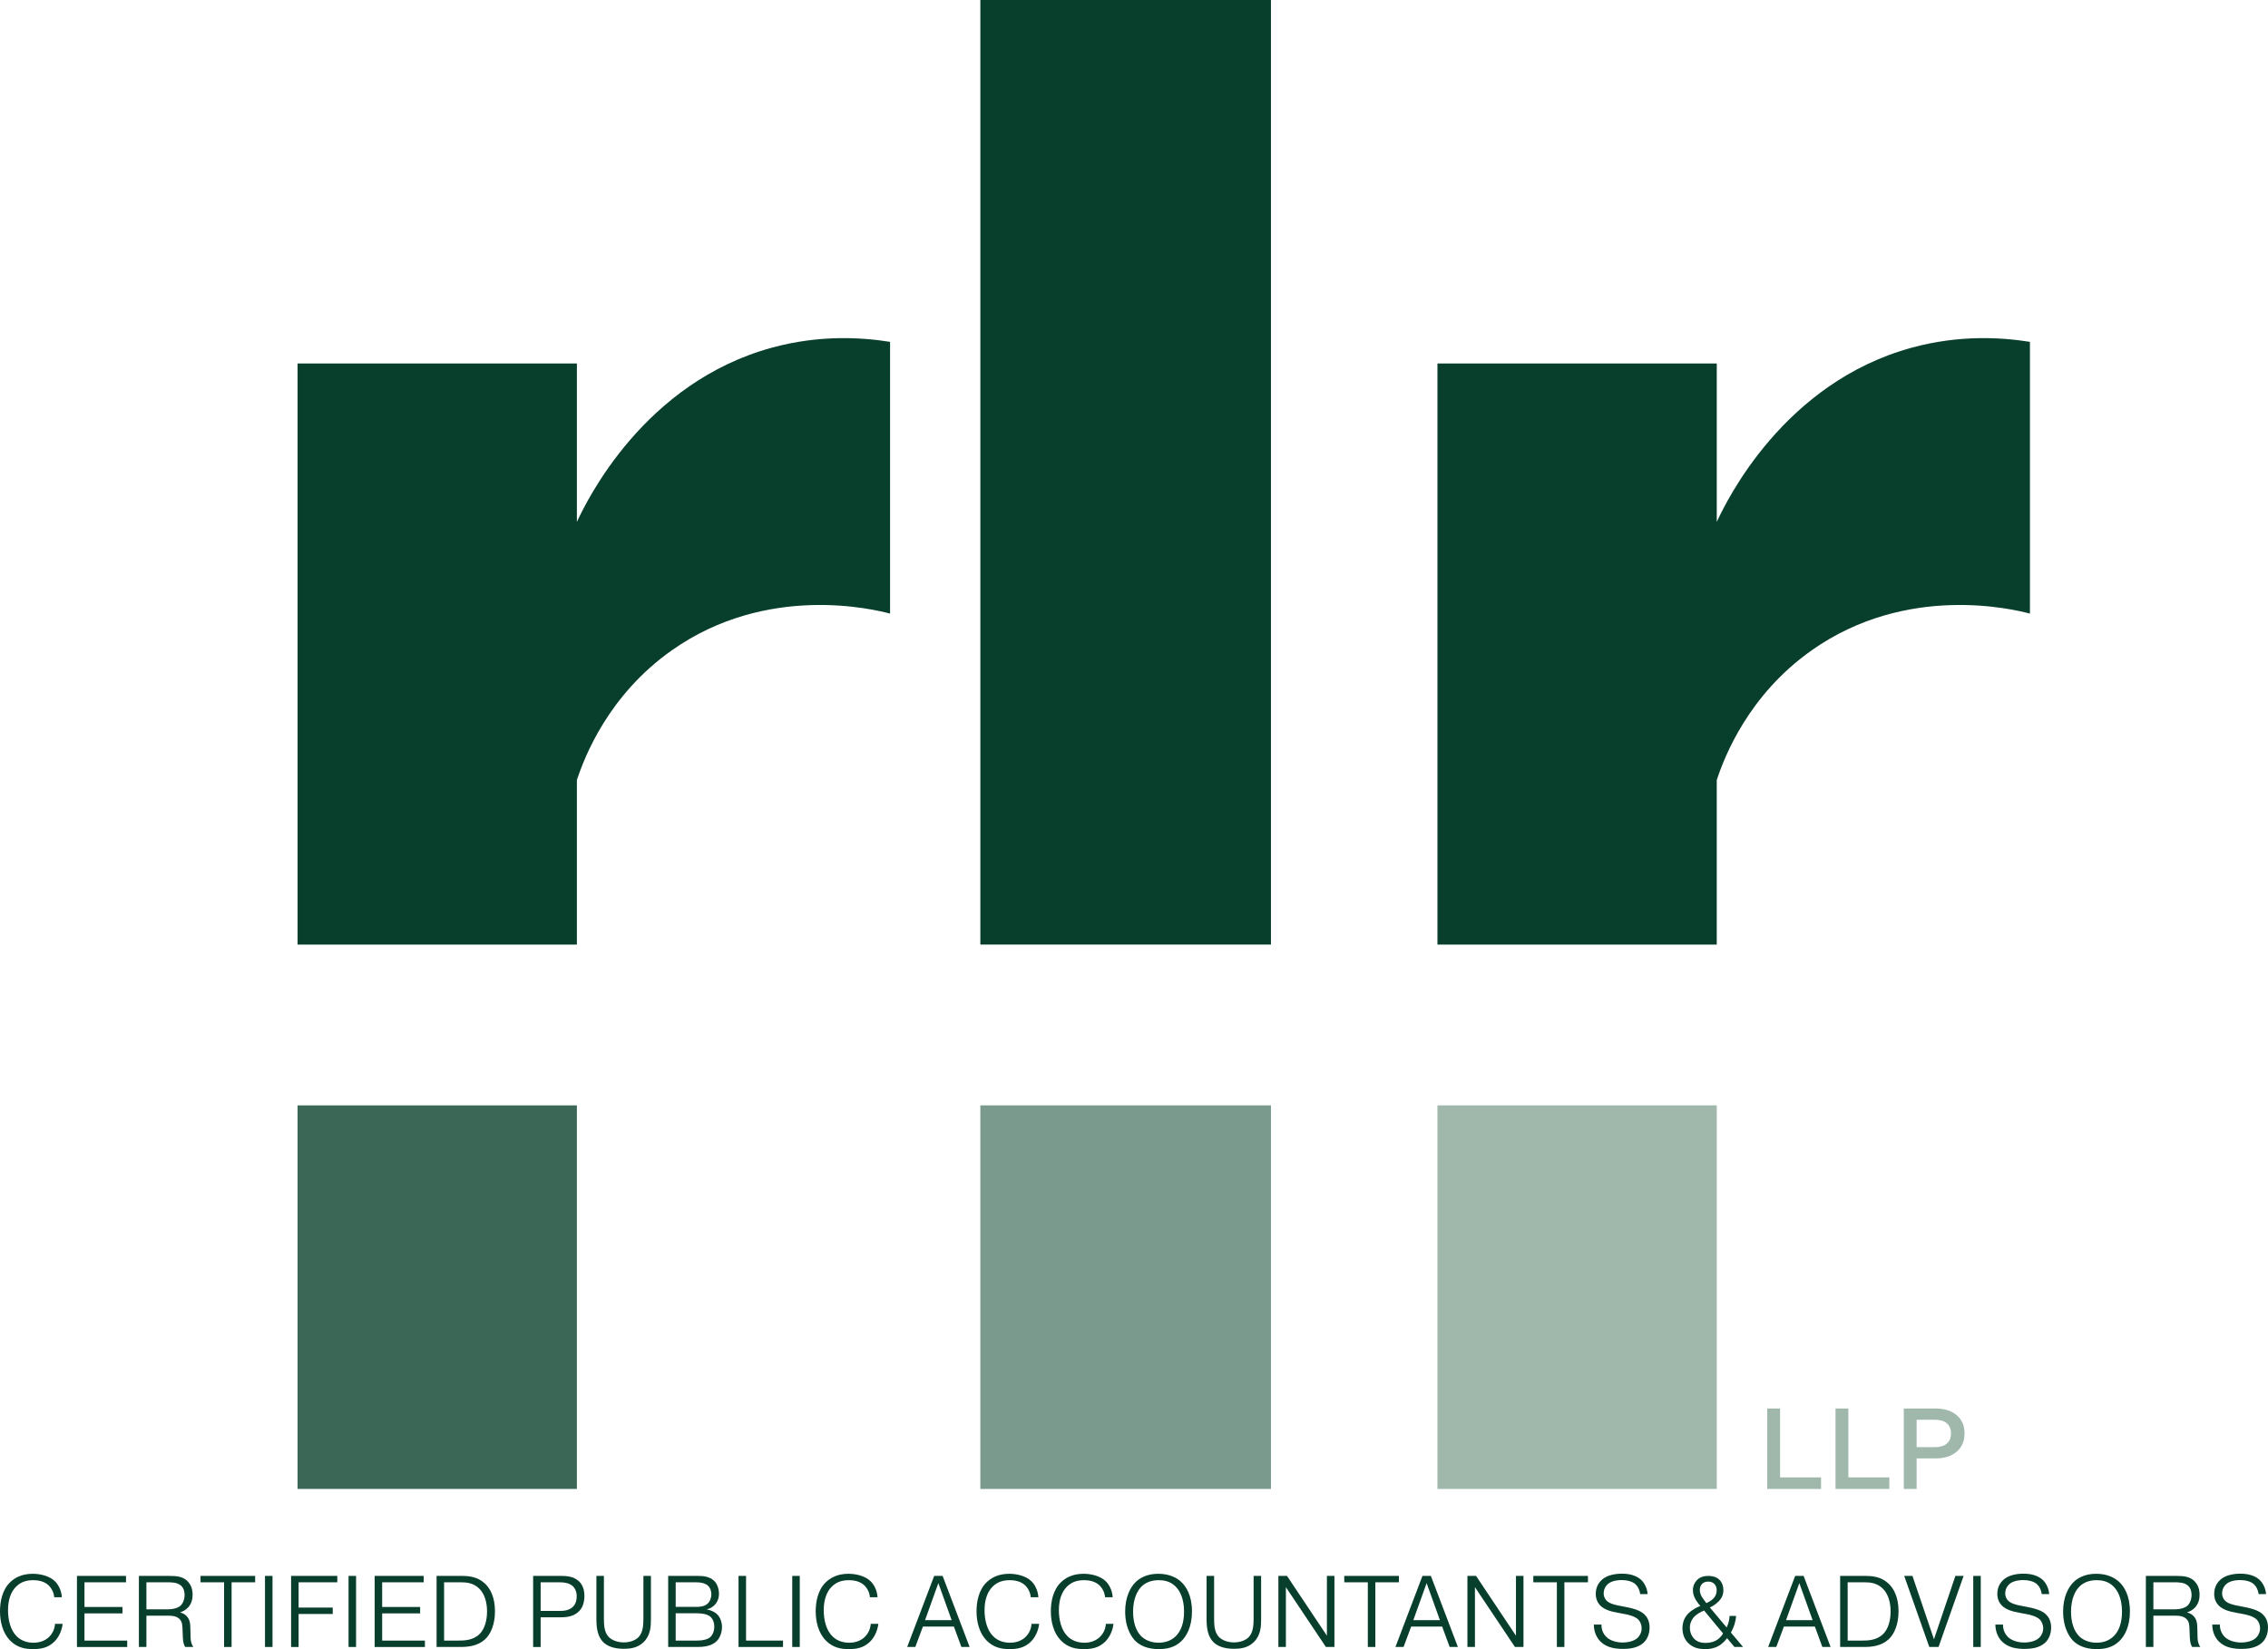
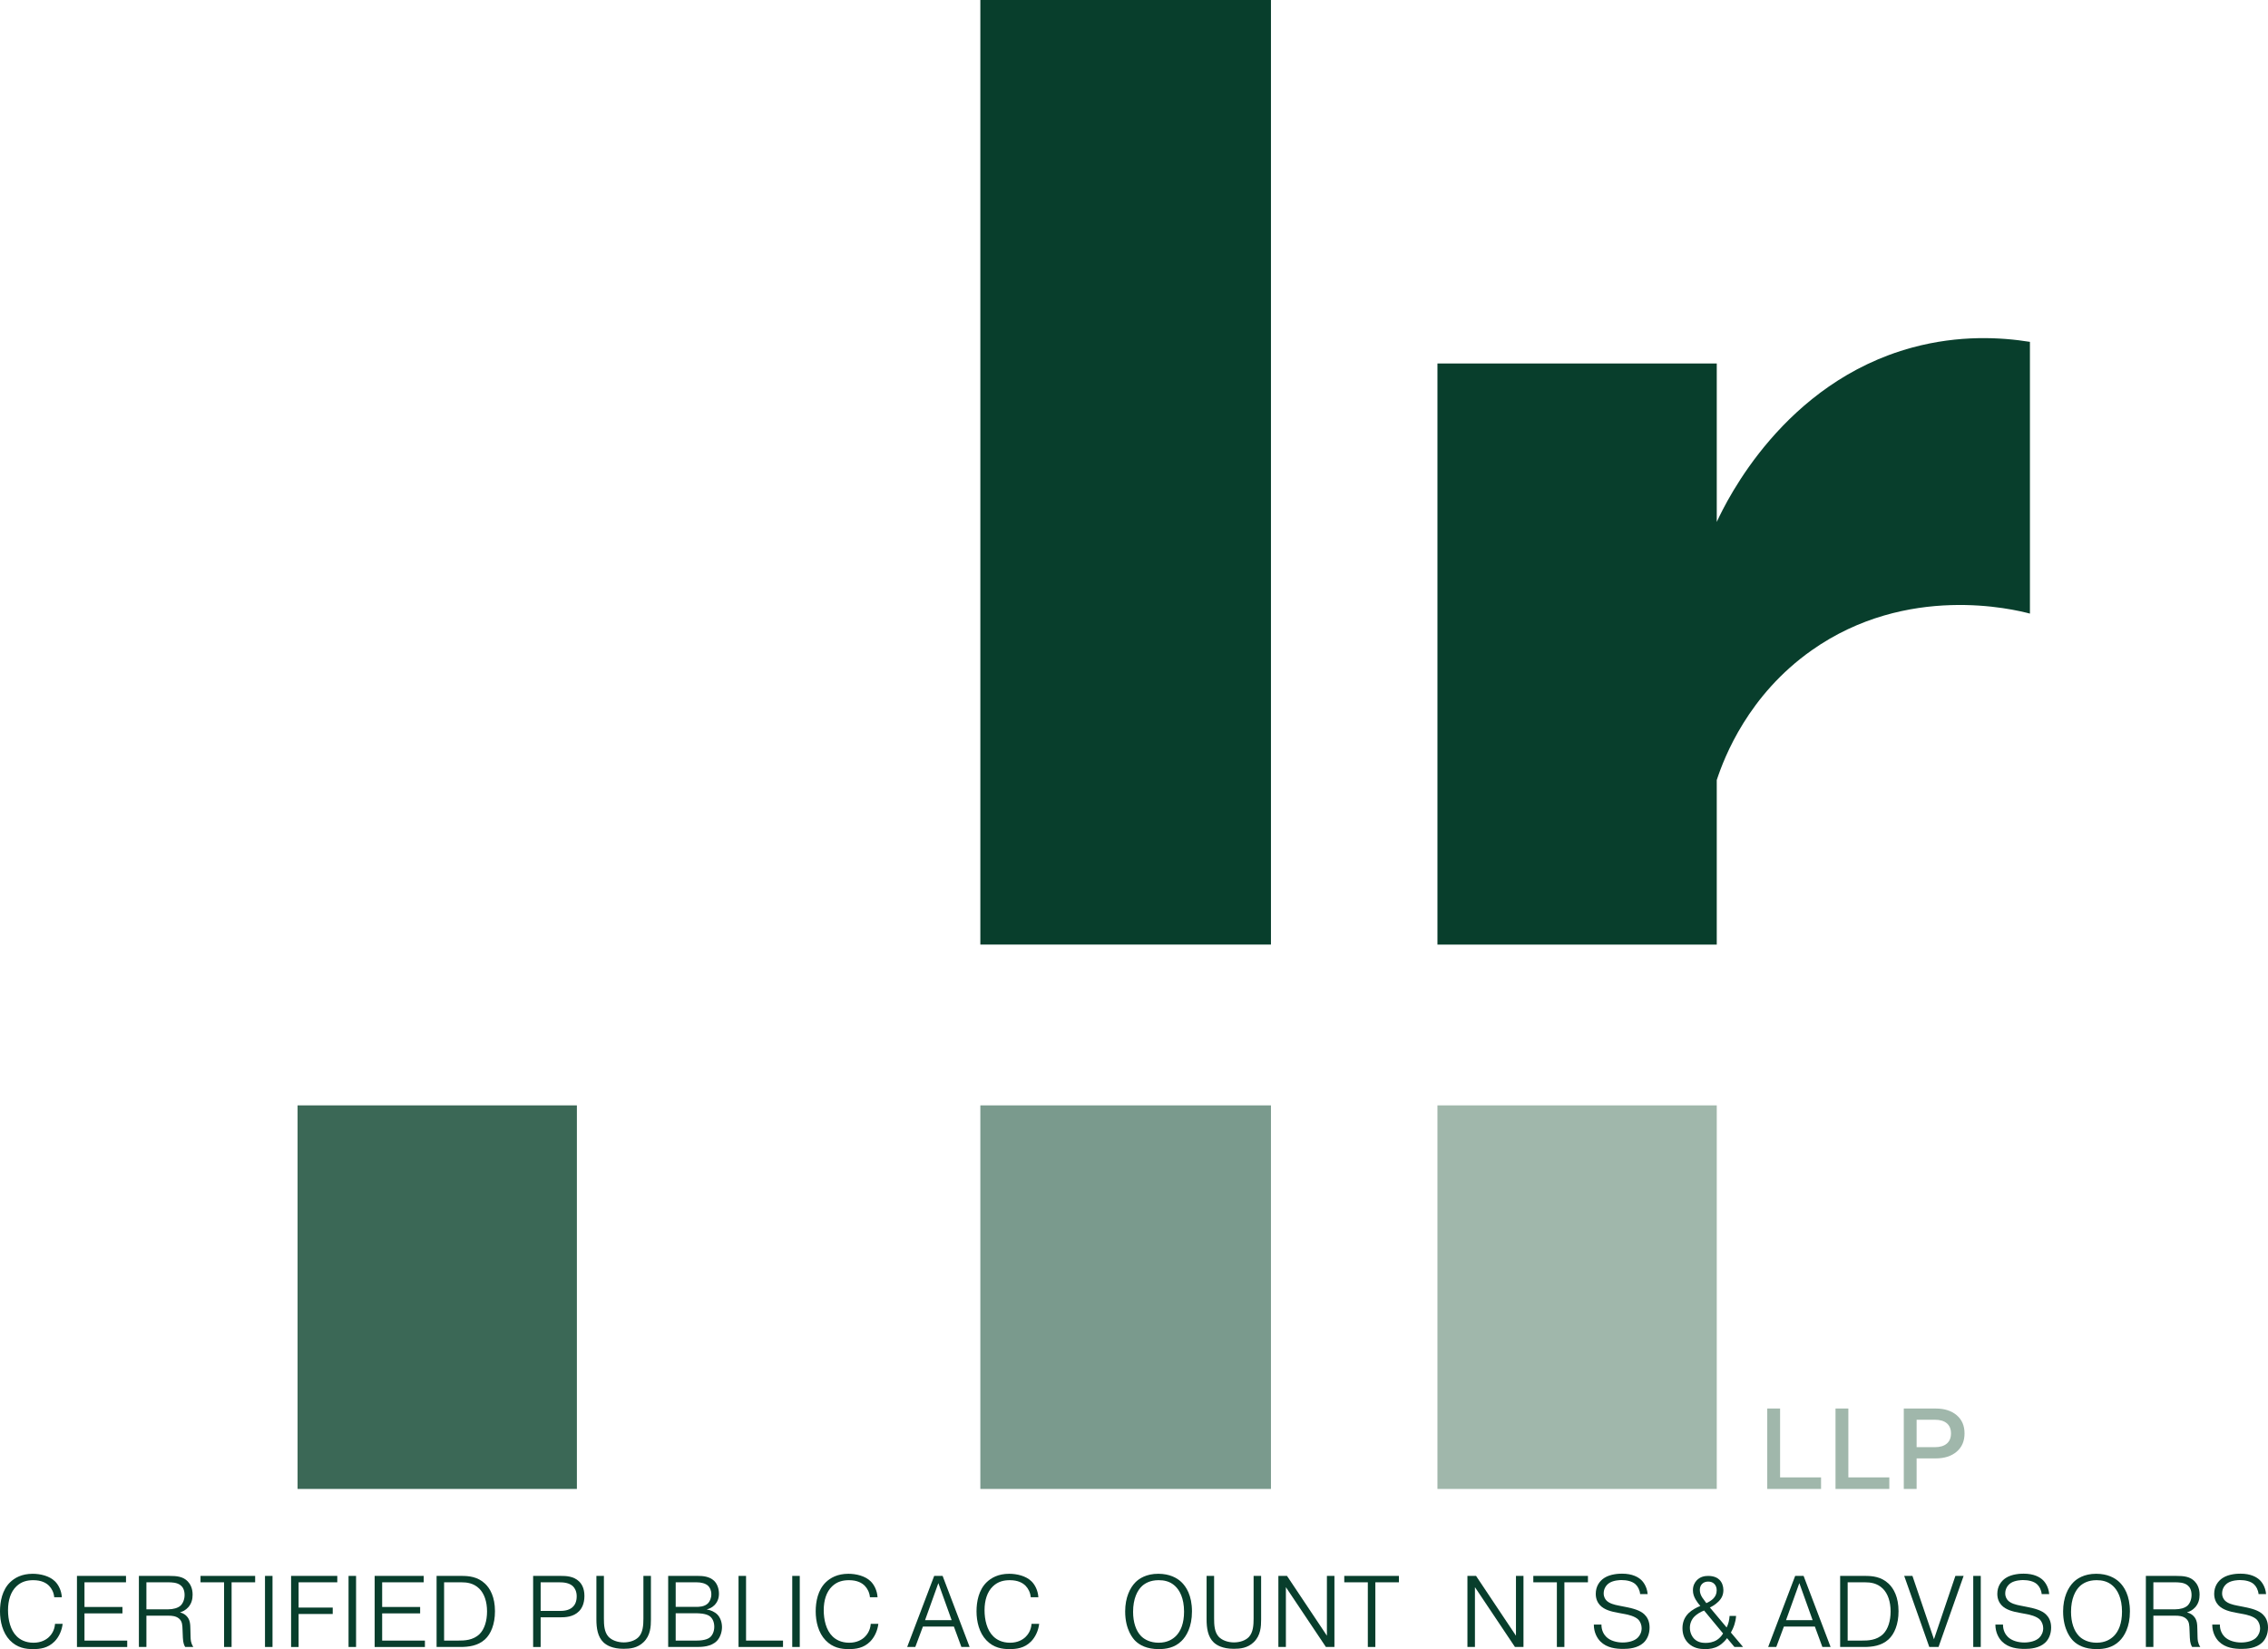
<svg xmlns="http://www.w3.org/2000/svg" id="b" viewBox="0 0 796.486 579.242">
  <defs>
    <style>.d{fill:#3b6856;}.e{fill:#a0b7ab;}.f{fill:#083e2c;}.g{fill:#7a9a8d;}</style>
  </defs>
  <g id="c">
    <path class="f" d="M22.002,570.362c-.285,2.39-1.319,4.672-2.888,6.241-2.318,2.317-5.064,2.639-7.524,2.639-2.567,0-5.564-.428-8.131-3.103-2.531-2.639-3.459-6.597-3.459-10.163,0-3.459.785-7.488,3.495-10.163,1.641-1.605,4.137-3.031,7.987-3.031,2.639,0,5.849.714,7.81,2.639,1.248,1.213,2.282,3.245,2.425,5.599h-2.674c-.143-1.676-.892-3.066-1.783-3.993-.999-1.034-2.71-1.997-5.564-1.997-1.996,0-4.101.392-5.955,2.175-1.997,1.926-2.924,4.886-2.924,8.38,0,3.281.82,6.989,3.066,9.165,1.105,1.105,2.996,2.246,5.884,2.246,2.711,0,4.422-1.069,5.385-1.961.714-.678,1.997-2.175,2.176-4.672h2.674Z" />
    <path class="f" d="M43.003,564.443v2.246h-13.337v9.558h15.013v2.246h-17.651v-24.962h17.224v2.247h-14.585v8.665h13.337Z" />
    <path class="f" d="M48.778,553.531h10.591c2.746,0,4.921.214,6.561,1.926.82.856,1.711,2.317,1.711,4.636,0,1.605-.356,3.103-1.497,4.422-.963,1.069-2.033,1.569-2.853,1.783v.071c1.177.285,1.89.927,2.175,1.212,1.355,1.319,1.355,3.031,1.391,4.636l.071,2.817c.036.856.036,2.068.963,3.459h-2.853c-.25-.393-.749-1.248-.82-3.245l-.107-2.639c-.071-1.712-.035-3.066-1.248-4.101-1.105-.928-2.639-.999-3.565-.999h-7.881v10.983h-2.639v-24.962ZM51.417,565.264h7.702c1.641,0,3.353-.428,4.315-1.319.819-.785,1.391-2.176,1.391-3.709,0-1.747-.643-2.781-1.284-3.316-1.283-1.141-3.388-1.141-4.564-1.141h-7.56v9.485Z" />
    <path class="f" d="M70.421,555.778v-2.247h19.185v2.247h-8.273v22.715h-2.64v-22.715h-8.273Z" />
    <path class="f" d="M95.701,553.531v24.962h-2.639v-24.962h2.639Z" />
    <path class="f" d="M116.847,564.657v2.246h-11.981v11.59h-2.639v-24.962h16.225v2.247h-13.586v8.879h11.981Z" />
    <path class="f" d="M125.046,553.531v24.962h-2.639v-24.962h2.639Z" />
    <path class="f" d="M147.547,564.443v2.246h-13.337v9.558h15.013v2.246h-17.651v-24.962h17.224v2.247h-14.585v8.665h13.337Z" />
    <path class="f" d="M162.058,553.531c2.567,0,5.67.25,8.309,2.746,1.747,1.676,3.459,4.671,3.459,9.664,0,4.564-1.426,7.987-3.53,9.913-2.496,2.246-5.705,2.639-8.594,2.639h-8.38v-24.962h8.736ZM155.96,576.247h4.957c2.103,0,5.206-.036,7.523-2.318,1.712-1.712,2.603-4.636,2.603-7.916,0-3.424-.963-6.276-2.746-8.023-1.997-1.962-4.386-2.211-6.276-2.211h-6.061v20.469Z" />
    <path class="f" d="M196.929,553.531c1.819,0,4.493.071,6.419,1.926.928.892,1.891,2.425,1.891,5.1,0,2.745-.928,4.386-1.855,5.349-2.033,2.103-4.921,2.175-6.811,2.175h-6.704v10.413h-2.639v-24.962h9.699ZM189.868,565.834h6.526c1.462,0,3.352-.107,4.707-1.355.749-.677,1.426-1.853,1.426-3.779,0-1.819-.713-2.925-1.319-3.53-1.355-1.284-3.459-1.391-4.814-1.391h-6.526v10.056Z" />
    <path class="f" d="M212.082,553.531v14.977c0,2.175.107,4.742,1.605,6.383,1.142,1.248,3.245,1.997,5.35,1.997,2.175,0,4.136-.714,5.277-1.926,1.462-1.605,1.641-4.065,1.641-6.454v-14.977h2.639v15.263c0,2.496-.143,5.67-2.603,8.023-2.14,2.068-4.778,2.317-6.989,2.317-3.994,0-6.026-1.283-7.061-2.246-2.068-1.962-2.496-5.064-2.496-8.095v-15.263h2.639Z" />
    <path class="f" d="M245.101,553.531c1.498,0,4.065.107,5.741,1.783.963.963,1.641,2.567,1.641,4.457,0,1.677-.535,2.96-1.569,4.03-.963.962-1.997,1.319-2.639,1.462v.071c1.213.178,2.675.784,3.638,1.747,1.034,1.034,1.64,2.71,1.64,4.457,0,1.712-.642,3.638-1.782,4.814-1.997,2.068-5.278,2.14-6.989,2.14h-10.128v-24.962h10.448ZM237.291,564.407h7.168c.927,0,2.889,0,4.137-1.212.678-.678,1.212-1.818,1.212-3.21,0-1.426-.534-2.389-1.105-2.959-.927-.892-2.531-1.248-4.029-1.248h-7.382v8.629ZM237.291,576.247h7.347c3.066,0,4.278-.785,4.742-1.177.82-.714,1.462-2.033,1.462-3.674,0-1.747-.678-3.066-1.64-3.744-1.32-.963-3.994-.998-4.601-.998h-7.311v9.593Z" />
    <path class="f" d="M274.981,578.493h-15.619v-24.962h2.639v22.716h12.98v2.246Z" />
    <path class="f" d="M280.863,553.531v24.962h-2.639v-24.962h2.639Z" />
    <path class="f" d="M308.463,570.362c-.285,2.39-1.319,4.672-2.889,6.241-2.317,2.317-5.064,2.639-7.524,2.639-2.567,0-5.562-.428-8.13-3.103-2.532-2.639-3.459-6.597-3.459-10.163,0-3.459.784-7.488,3.494-10.163,1.641-1.605,4.137-3.031,7.988-3.031,2.639,0,5.848.714,7.81,2.639,1.248,1.213,2.282,3.245,2.425,5.599h-2.675c-.143-1.676-.892-3.066-1.783-3.993-.998-1.034-2.71-1.997-5.562-1.997-1.997,0-4.101.392-5.955,2.175-1.997,1.926-2.924,4.886-2.924,8.38,0,3.281.819,6.989,3.066,9.165,1.105,1.105,2.995,2.246,5.884,2.246,2.71,0,4.422-1.069,5.385-1.961.713-.678,1.997-2.175,2.175-4.672h2.675Z" />
    <path class="f" d="M321.44,578.493h-2.853l9.485-24.962h2.96l9.485,24.962h-2.888l-2.64-7.168h-10.876l-2.674,7.168ZM334.205,569.079l-4.671-13.016-4.672,13.016h9.343Z" />
    <path class="f" d="M364.941,570.362c-.285,2.39-1.319,4.672-2.888,6.241-2.318,2.317-5.064,2.639-7.524,2.639-2.567,0-5.564-.428-8.131-3.103-2.531-2.639-3.459-6.597-3.459-10.163,0-3.459.785-7.488,3.495-10.163,1.641-1.605,4.137-3.031,7.987-3.031,2.639,0,5.849.714,7.81,2.639,1.248,1.213,2.282,3.245,2.425,5.599h-2.674c-.143-1.676-.892-3.066-1.783-3.993-.999-1.034-2.71-1.997-5.564-1.997-1.996,0-4.101.392-5.955,2.175-1.997,1.926-2.924,4.886-2.924,8.38,0,3.281.82,6.989,3.066,9.165,1.105,1.105,2.996,2.246,5.884,2.246,2.711,0,4.422-1.069,5.385-1.961.714-.678,1.997-2.175,2.176-4.672h2.674Z" />
-     <path class="f" d="M391.042,570.362c-.285,2.39-1.319,4.672-2.889,6.241-2.317,2.317-5.064,2.639-7.524,2.639-2.567,0-5.562-.428-8.13-3.103-2.532-2.639-3.459-6.597-3.459-10.163,0-3.459.784-7.488,3.494-10.163,1.641-1.605,4.137-3.031,7.988-3.031,2.639,0,5.848.714,7.81,2.639,1.248,1.213,2.282,3.245,2.425,5.599h-2.675c-.143-1.676-.892-3.066-1.783-3.993-.998-1.034-2.71-1.997-5.562-1.997-1.997,0-4.101.392-5.955,2.175-1.997,1.926-2.924,4.886-2.924,8.38,0,3.281.819,6.989,3.066,9.165,1.105,1.105,2.995,2.246,5.884,2.246,2.71,0,4.422-1.069,5.385-1.961.713-.678,1.997-2.175,2.175-4.672h2.675Z" />
    <path class="f" d="M398.777,555.742c1.248-1.248,3.744-2.96,7.987-2.96,3.994,0,6.561,1.462,8.06,2.853,1.711,1.605,3.779,4.708,3.779,10.378,0,5.491-1.997,8.771-3.708,10.412-2.425,2.39-5.492,2.817-7.952,2.817-4.244,0-6.74-1.427-8.237-2.889-.713-.713-3.566-3.815-3.566-10.341,0-4.957,1.748-8.381,3.638-10.271ZM400.702,574.642c1.213,1.248,3.316,2.353,6.205,2.353,3.031,0,4.921-1.212,6.098-2.389,1.641-1.676,2.817-4.387,2.817-8.523,0-4.743-1.569-7.561-3.209-9.058-1.783-1.641-3.888-1.997-5.706-1.997-3.031,0-4.814,1.141-5.812,2.032-1.676,1.533-3.174,4.493-3.174,9.094,0,3.673,1.034,6.704,2.781,8.486Z" />
    <path class="f" d="M426.375,553.531v14.977c0,2.175.106,4.742,1.605,6.383,1.142,1.248,3.245,1.997,5.349,1.997,2.176,0,4.137-.714,5.278-1.926,1.462-1.605,1.64-4.065,1.64-6.454v-14.977h2.64v15.263c0,2.496-.143,5.67-2.603,8.023-2.14,2.068-4.778,2.317-6.989,2.317-3.994,0-6.026-1.283-7.061-2.246-2.068-1.962-2.496-5.064-2.496-8.095v-15.263h2.639Z" />
    <path class="f" d="M451.585,578.493h-2.64v-24.962h3.031l14.015,21.004v-21.004h2.639v24.962h-2.995l-14.05-21.004v21.004Z" />
    <path class="f" d="M472.086,555.778v-2.247h19.186v2.247h-8.273v22.715h-2.639v-22.715h-8.273Z" />
-     <path class="f" d="M492.91,578.493h-2.853l9.485-24.962h2.959l9.486,24.962h-2.889l-2.639-7.168h-10.877l-2.674,7.168ZM505.676,569.079l-4.671-13.016-4.672,13.016h9.343Z" />
    <path class="f" d="M517.977,578.493h-2.64v-24.962h3.031l14.015,21.004v-21.004h2.639v24.962h-2.995l-14.05-21.004v21.004Z" />
    <path class="f" d="M538.477,555.778v-2.247h19.185v2.247h-8.273v22.715h-2.639v-22.715h-8.273Z" />
    <path class="f" d="M562.403,570.612c-.036,2.068.892,3.53,1.641,4.279,1.426,1.462,3.815,2.032,5.812,2.032,2.032,0,4.101-.534,5.277-1.676.82-.784,1.391-1.997,1.391-3.352,0-1.177-.499-2.282-1.105-2.96-1.177-1.248-3.744-1.818-4.778-1.997l-2.496-.464c-2.103-.392-4.707-.963-6.276-2.674-.713-.785-1.462-2.033-1.462-3.959,0-2.603,1.284-4.493,2.995-5.599,2.211-1.426,5.242-1.497,6.241-1.497,3.637,0,5.705,1.212,6.811,2.282.321.32,1.926,1.961,2.176,4.885h-2.64c-.143-1.462-.819-2.71-1.64-3.459-1.177-1.069-3.103-1.462-4.921-1.462-.535,0-2.711.071-4.173.963-1.319.82-2.068,2.211-2.068,3.709,0,1.248.535,2.032.963,2.496.999,1.034,2.71,1.497,4.422,1.818l2.353.464c2.71.535,5.064,1.177,6.561,2.603.928.892,1.818,2.318,1.818,4.601s-.819,4.172-2.14,5.385c-2.067,1.89-5.17,2.14-7.061,2.14-2.567,0-5.776-.321-8.059-2.603-1.07-1.069-2.318-3.103-2.318-5.955h2.675Z" />
    <path class="f" d="M609.685,567.581c-.071,1.105-.285,2.104-.57,2.996-.321,1.033-.785,2.032-1.248,2.853l4.278,5.064h-3.03l-2.603-3.103c-.25.356-1.355,1.855-3.103,2.817-1.426.784-2.995,1.034-4.564,1.034-1.926,0-4.137-.321-5.955-2.104-1.355-1.355-2.032-3.102-2.032-5.241,0-2.104.713-3.852,2.14-5.278,1.105-1.105,2.853-2.032,4.136-2.531-.534-.606-1.105-1.319-1.605-2.176-.642-1.105-.998-2.068-.998-3.352,0-1.533.57-2.639,1.319-3.459,1.248-1.319,2.817-1.569,4.029-1.569,2.14,0,3.353.749,3.958,1.355.928.892,1.391,2.282,1.391,3.602,0,1.747-.642,2.995-1.782,4.101-1.177,1.177-2.496,1.818-2.96,2.032l5.884,7.025c.285-.57.57-1.319.713-1.926.179-.678.285-1.569.321-2.14h2.282ZM598.451,565.691c-1.248.464-2.603,1.319-3.352,2.068-1.034,1.034-1.641,2.46-1.641,3.994,0,1.533.643,2.995,1.533,3.887,1.248,1.248,2.817,1.426,4.03,1.426,1.141,0,2.603-.214,3.922-1.034.785-.499,1.569-1.248,2.176-2.282l-6.669-8.059ZM601.661,561.519c.749-.749,1.212-1.677,1.212-2.925,0-.892-.249-1.676-.856-2.282-.57-.57-1.319-.784-2.103-.784-.678,0-1.498.143-2.14.784-.429.428-.82,1.105-.82,2.14s.356,1.891.856,2.675c.107.143.356.535,1.427,1.961.856-.356,1.818-.963,2.425-1.568Z" />
    <path class="f" d="M623.803,578.493h-2.853l9.485-24.962h2.959l9.486,24.962h-2.889l-2.639-7.168h-10.877l-2.674,7.168ZM636.568,569.079l-4.671-13.016-4.672,13.016h9.343Z" />
    <path class="f" d="M654.967,553.531c2.567,0,5.67.25,8.309,2.746,1.747,1.676,3.459,4.671,3.459,9.664,0,4.564-1.427,7.987-3.53,9.913-2.496,2.246-5.706,2.639-8.594,2.639h-8.381v-24.962h8.737ZM648.869,576.247h4.956c2.104,0,5.207-.036,7.524-2.318,1.712-1.712,2.603-4.636,2.603-7.916,0-3.424-.963-6.276-2.746-8.023-1.997-1.962-4.386-2.211-6.276-2.211h-6.061v20.469Z" />
    <path class="f" d="M686.701,553.531h2.889l-8.809,24.962h-3.245l-8.808-24.962h2.889l7.56,22.252,7.524-22.252Z" />
    <path class="f" d="M695.614,553.531v24.962h-2.64v-24.962h2.64Z" />
    <path class="f" d="M703.423,570.612c-.036,2.068.892,3.53,1.641,4.279,1.426,1.462,3.815,2.032,5.812,2.032,2.032,0,4.101-.534,5.277-1.676.82-.784,1.391-1.997,1.391-3.352,0-1.177-.499-2.282-1.105-2.96-1.177-1.248-3.744-1.818-4.778-1.997l-2.496-.464c-2.103-.392-4.707-.963-6.276-2.674-.713-.785-1.462-2.033-1.462-3.959,0-2.603,1.284-4.493,2.995-5.599,2.211-1.426,5.242-1.497,6.241-1.497,3.637,0,5.705,1.212,6.811,2.282.321.32,1.926,1.961,2.176,4.885h-2.64c-.143-1.462-.819-2.71-1.64-3.459-1.177-1.069-3.103-1.462-4.921-1.462-.535,0-2.711.071-4.173.963-1.319.82-2.068,2.211-2.068,3.709,0,1.248.535,2.032.963,2.496.999,1.034,2.71,1.497,4.422,1.818l2.353.464c2.71.535,5.064,1.177,6.561,2.603.928.892,1.818,2.318,1.818,4.601s-.819,4.172-2.14,5.385c-2.067,1.89-5.17,2.14-7.061,2.14-2.567,0-5.776-.321-8.059-2.603-1.07-1.069-2.318-3.103-2.318-5.955h2.675Z" />
    <path class="f" d="M728.169,555.742c1.248-1.248,3.744-2.96,7.987-2.96,3.994,0,6.561,1.462,8.06,2.853,1.711,1.605,3.779,4.708,3.779,10.378,0,5.491-1.997,8.771-3.708,10.412-2.425,2.39-5.492,2.817-7.952,2.817-4.244,0-6.74-1.427-8.237-2.889-.714-.713-3.566-3.815-3.566-10.341,0-4.957,1.747-8.381,3.638-10.271ZM730.094,574.642c1.213,1.248,3.316,2.353,6.205,2.353,3.031,0,4.921-1.212,6.098-2.389,1.641-1.676,2.817-4.387,2.817-8.523,0-4.743-1.569-7.561-3.209-9.058-1.783-1.641-3.888-1.997-5.706-1.997-3.031,0-4.814,1.141-5.812,2.032-1.676,1.533-3.174,4.493-3.174,9.094,0,3.673,1.034,6.704,2.781,8.486Z" />
    <path class="f" d="M753.591,553.531h10.592c2.745,0,4.921.214,6.561,1.926.82.856,1.712,2.317,1.712,4.636,0,1.605-.356,3.103-1.497,4.422-.963,1.069-2.033,1.569-2.853,1.783v.071c1.177.285,1.891.927,2.176,1.212,1.355,1.319,1.355,3.031,1.391,4.636l.071,2.817c.035.856.035,2.068.963,3.459h-2.853c-.25-.393-.749-1.248-.82-3.245l-.107-2.639c-.071-1.712-.035-3.066-1.248-4.101-1.105-.928-2.639-.999-3.565-.999h-7.881v10.983h-2.64v-24.962ZM756.231,565.264h7.702c1.641,0,3.352-.428,4.314-1.319.82-.785,1.391-2.176,1.391-3.709,0-1.747-.642-2.781-1.283-3.316-1.284-1.141-3.388-1.141-4.564-1.141h-7.56v9.485Z" />
    <path class="f" d="M779.584,570.612c-.036,2.068.892,3.53,1.641,4.279,1.426,1.462,3.815,2.032,5.812,2.032,2.032,0,4.101-.534,5.277-1.676.82-.784,1.391-1.997,1.391-3.352,0-1.177-.499-2.282-1.105-2.96-1.177-1.248-3.744-1.818-4.778-1.997l-2.496-.464c-2.103-.392-4.707-.963-6.276-2.674-.713-.785-1.462-2.033-1.462-3.959,0-2.603,1.284-4.493,2.995-5.599,2.211-1.426,5.242-1.497,6.241-1.497,3.637,0,5.705,1.212,6.811,2.282.321.32,1.926,1.961,2.176,4.885h-2.64c-.143-1.462-.819-2.71-1.64-3.459-1.177-1.069-3.103-1.462-4.921-1.462-.535,0-2.711.071-4.173.963-1.319.82-2.068,2.211-2.068,3.709,0,1.248.535,2.032.963,2.496.999,1.034,2.71,1.497,4.422,1.818l2.353.464c2.71.535,5.064,1.177,6.561,2.603.928.892,1.818,2.318,1.818,4.601s-.819,4.172-2.14,5.385c-2.067,1.89-5.17,2.14-7.061,2.14-2.567,0-5.776-.321-8.059-2.603-1.07-1.069-2.318-3.103-2.318-5.955h2.675Z" />
    <path class="e" d="M620.628,522.981v-28.242h4.51v24.179h14.386v4.064h-18.895Z" />
    <path class="e" d="M644.604,522.981v-28.242h4.51v24.179h14.386v4.064h-18.895Z" />
    <path class="e" d="M668.578,522.981v-28.242h11.215c3.062,0,5.513.779,7.356,2.337,1.842,1.558,2.763,3.691,2.763,6.4s-.921,4.85-2.763,6.42c-1.843,1.571-4.294,2.357-7.356,2.357h-6.705v10.727h-4.51ZM673.088,508.312h6.421c1.815,0,3.21-.419,4.186-1.26.976-.839,1.463-2.031,1.463-3.575,0-1.545-.487-2.729-1.463-3.556s-2.371-1.24-4.186-1.24h-6.421v9.631Z" />
-     <path class="f" d="M202.594,331.771v-57.788c2.697-8.179,11.075-29.868,33.358-45.578,33.517-23.631,71.021-14.364,76.624-12.881v-95.449c-10.223-1.641-24.865-2.464-41.284,1.982-45.118,12.216-65.244,53.816-68.697,61.266v-55.651h-98.092v204.099h98.092Z" />
    <rect class="f" x="344.282" width="102.055" height="331.771" />
    <rect class="g" x="344.282" y="388.259" width="102.055" height="134.723" />
    <rect class="d" x="104.502" y="388.259" width="98.092" height="134.723" />
    <path class="f" d="M602.897,331.771v-57.788c2.697-8.179,11.075-29.868,33.358-45.578,33.517-23.631,71.021-14.364,76.624-12.881v-95.449c-10.223-1.641-24.865-2.464-41.284,1.982-45.118,12.216-65.244,53.816-68.697,61.266v-55.651h-98.092v204.099h98.092Z" />
    <rect class="e" x="504.805" y="388.259" width="98.092" height="134.723" />
  </g>
</svg>